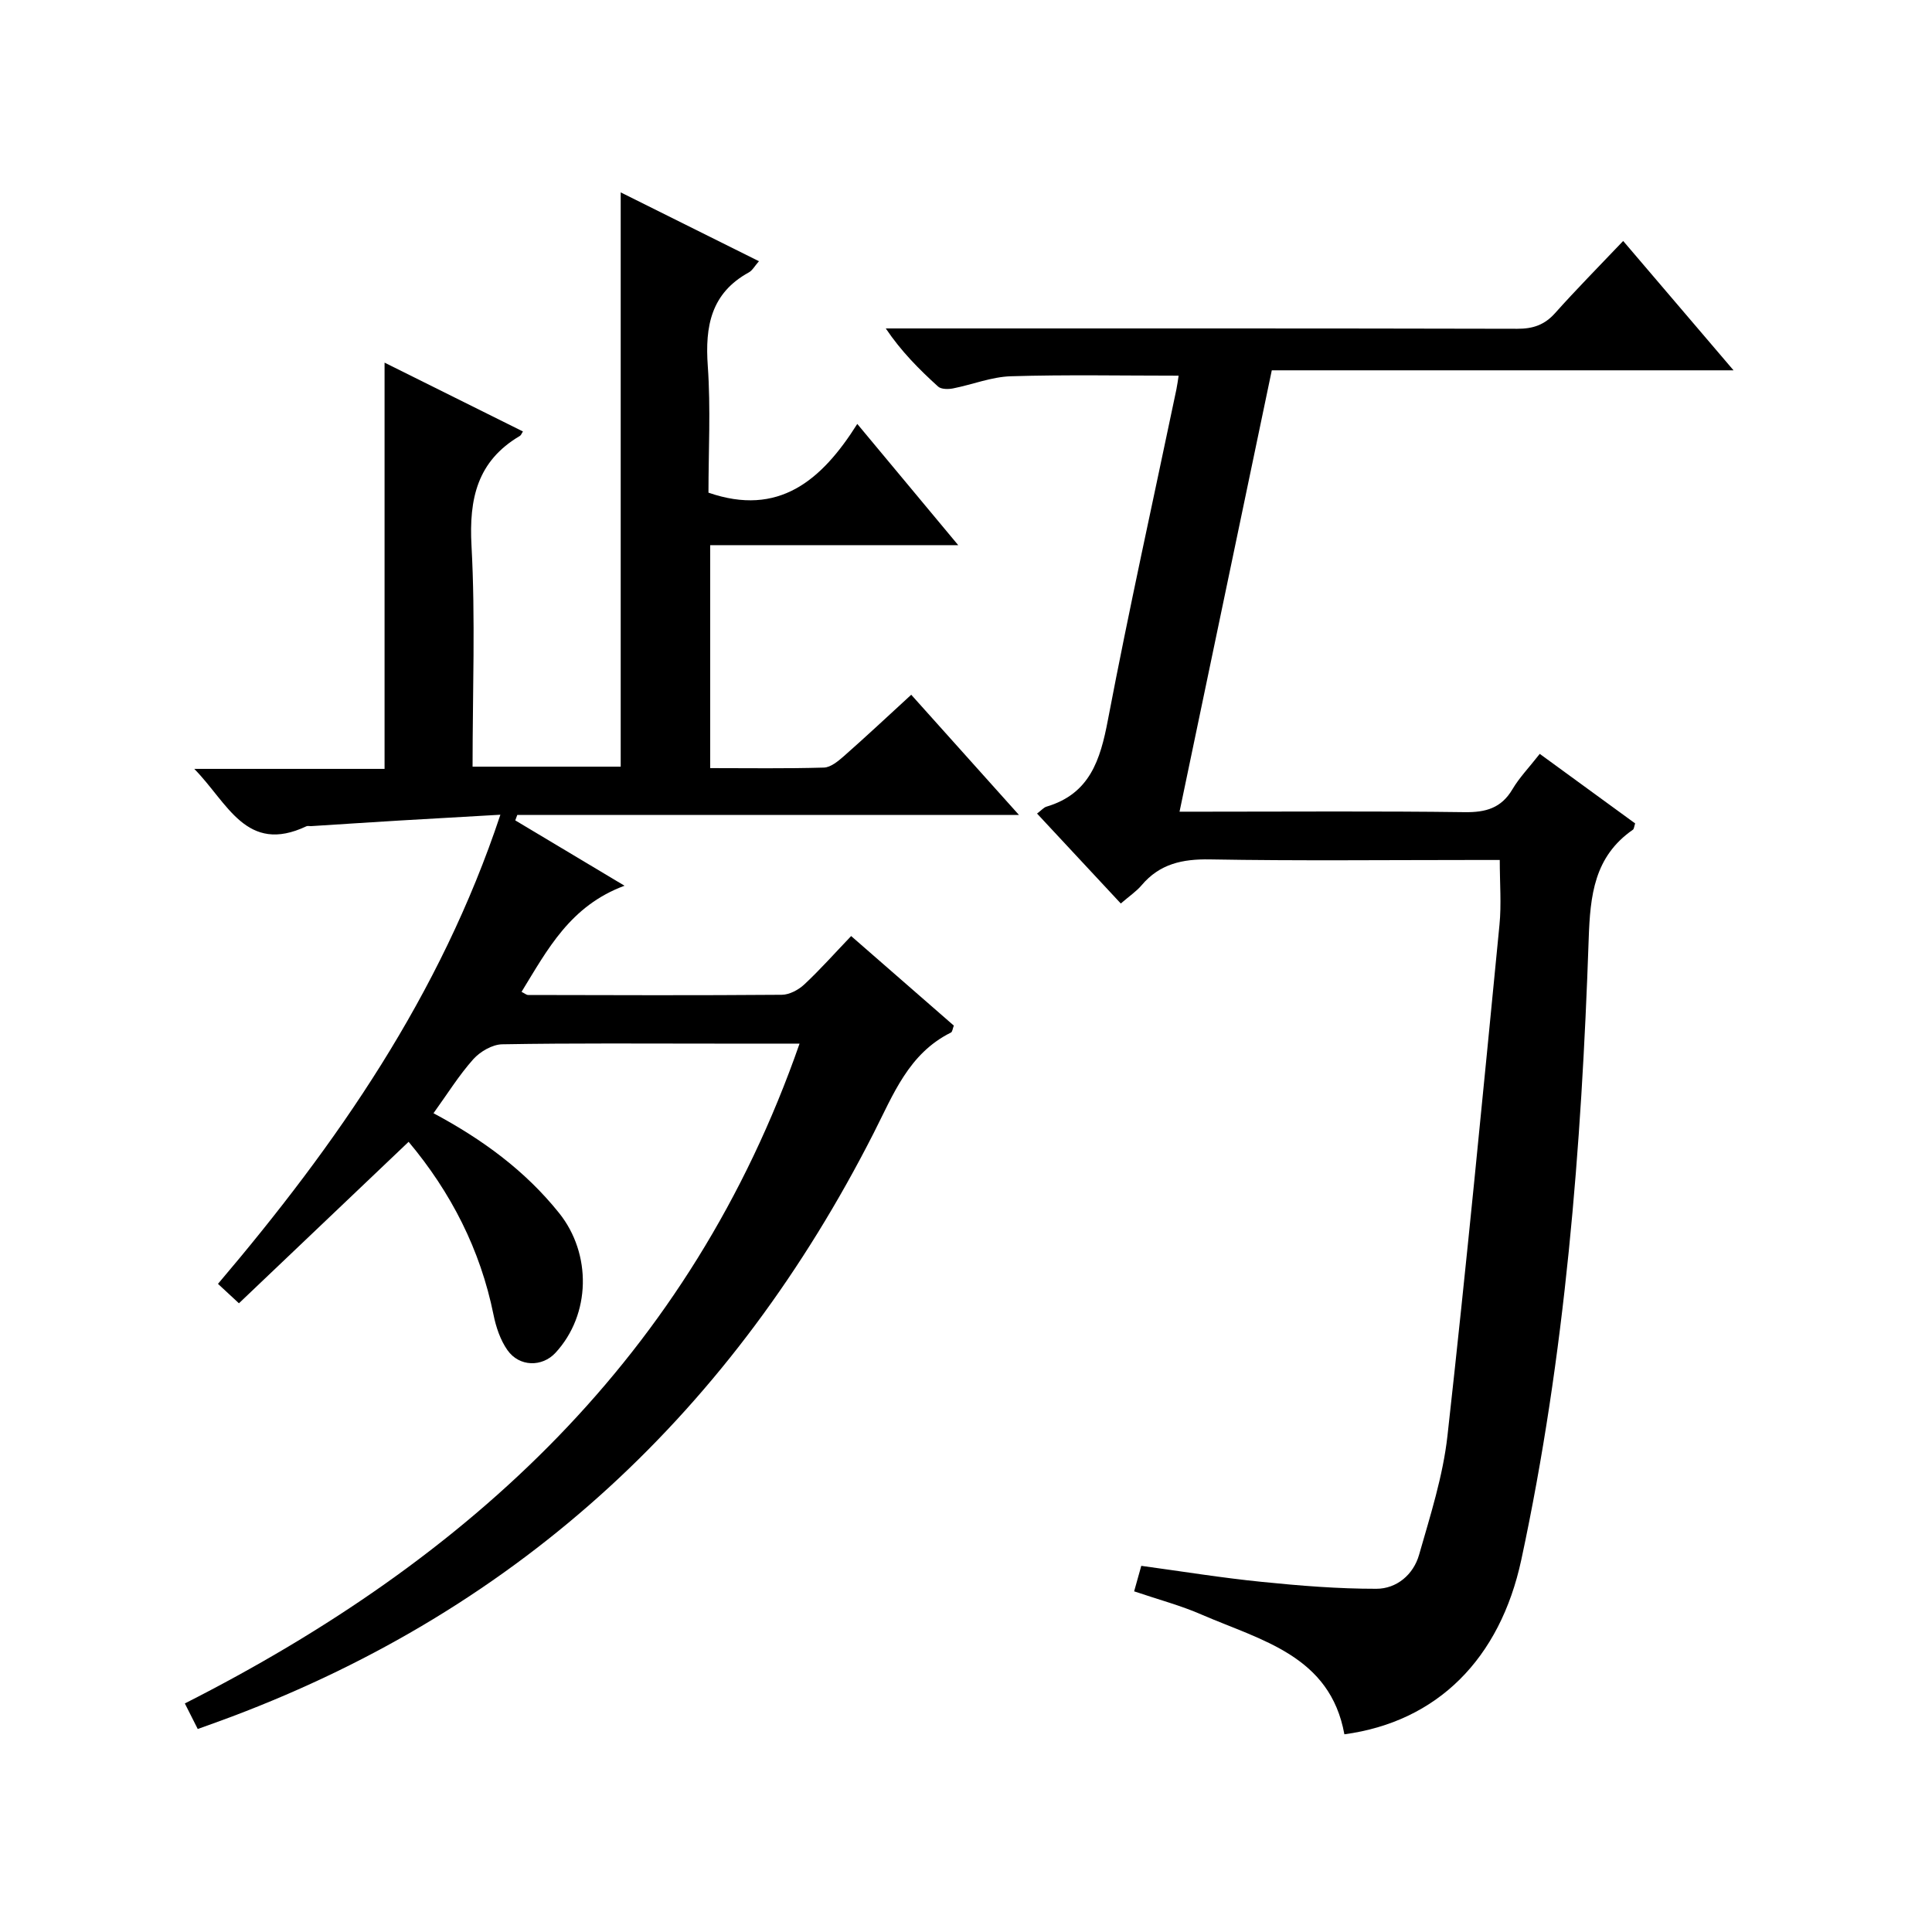
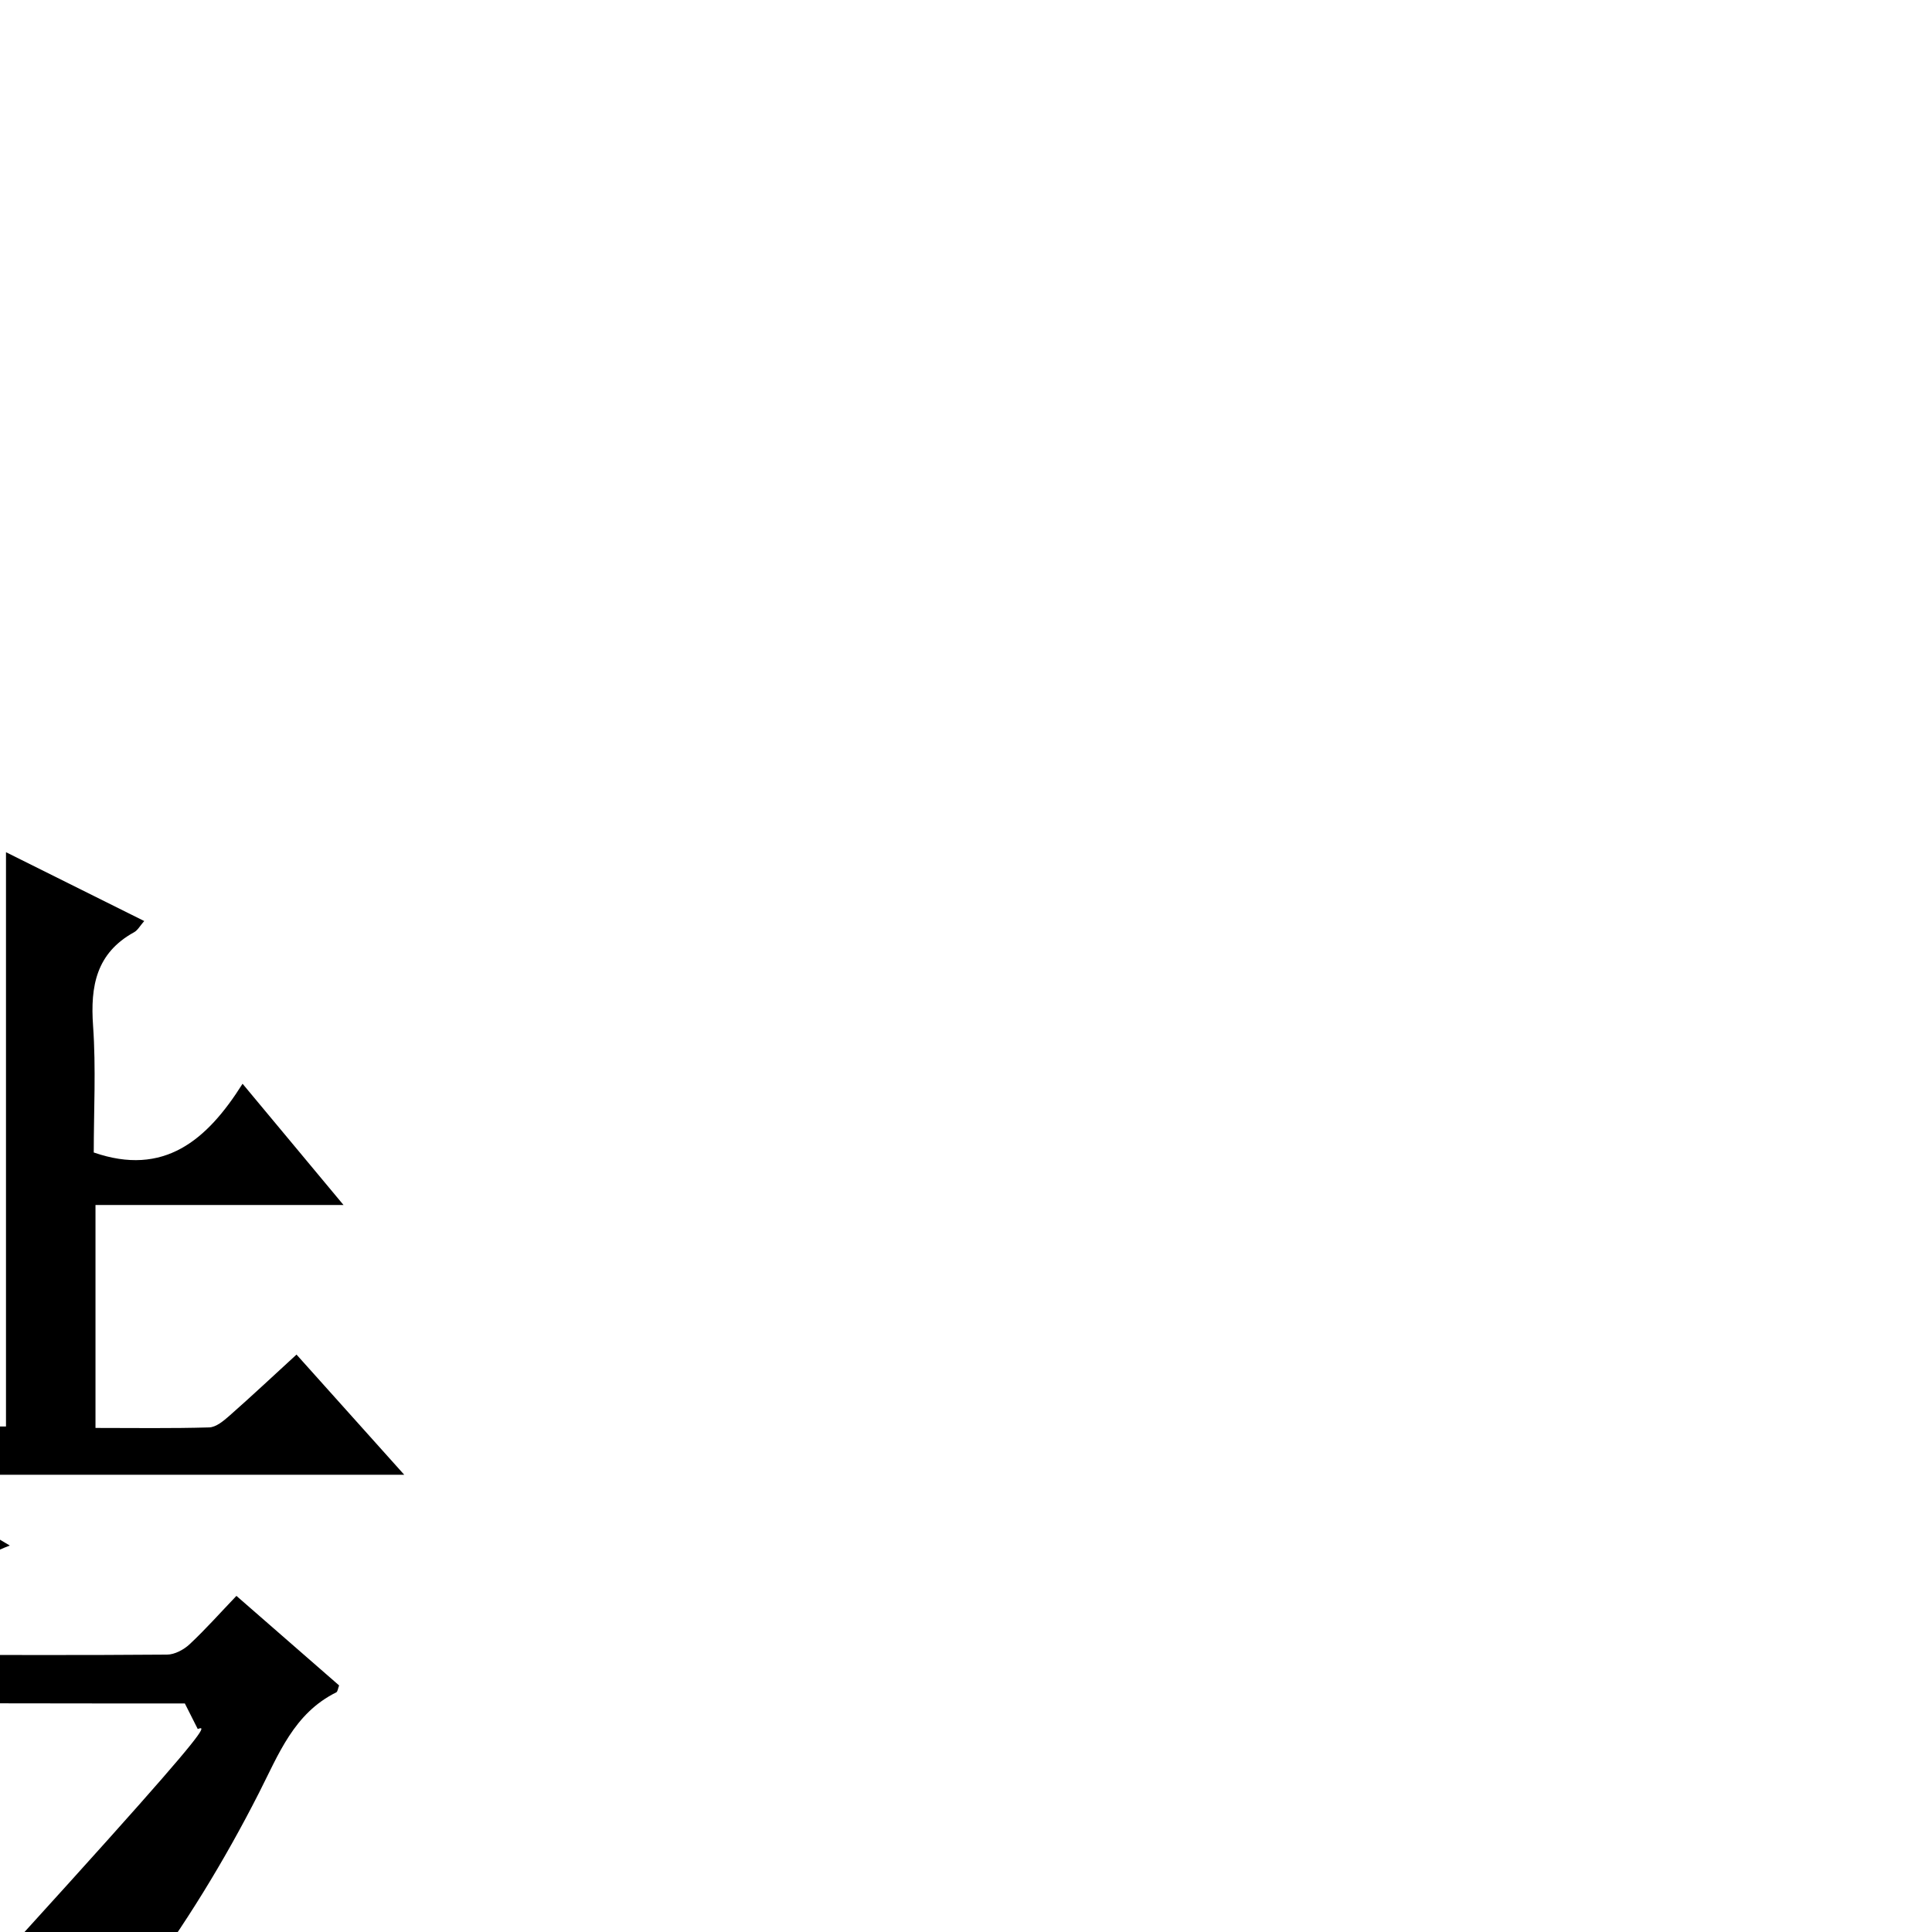
<svg xmlns="http://www.w3.org/2000/svg" version="1.1" id="ZDIC" x="0px" y="0px" viewBox="0 0 400 400" style="enable-background:new 0 0 400 400;" xml:space="preserve">
  <g>
-     <path d="M40.94,357.97c-0.96-1.9-1.78-3.52-2.67-5.29c58.94-29.89,104.72-71.9,127.27-136.61c-6.17,0-11.62,0-17.07,0   c-14.83,0-29.67-0.12-44.5,0.14c-2.05,0.04-4.57,1.51-5.99,3.1c-2.97,3.33-5.35,7.18-8.23,11.17   c10.05,5.37,18.94,11.84,26.01,20.67c6.76,8.44,6.58,20.99-0.75,28.93c-2.75,2.98-7.49,2.95-9.95-0.55   c-1.47-2.09-2.37-4.77-2.88-7.31c-2.74-13.53-8.81-25.35-17.58-35.82c-11.66,11.09-23.21,22.09-35.13,33.43   c-1.64-1.52-2.92-2.71-4.34-4.02c24.63-29.01,46.02-59.69,58.47-97.13c-7.48,0.43-14.17,0.8-20.86,1.2   c-6.11,0.37-12.21,0.77-18.31,1.16c-0.33,0.02-0.72-0.1-0.99,0.03c-12.45,5.89-16.31-4.89-23.22-11.88c13.63,0,26.37,0,39.4,0   c0-28.11,0-55.83,0-84.11c9.5,4.72,19.06,9.48,28.65,14.25c-0.27,0.4-0.38,0.77-0.63,0.92c-8.81,5.19-10.56,12.97-10.02,22.75   c0.82,15.1,0.22,30.27,0.22,45.73c10.44,0,20.51,0,30.67,0c0-39.51,0-78.93,0-118.9c9.42,4.69,18.79,9.36,28.62,14.25   c-0.88,1-1.34,1.9-2.08,2.31c-7.85,4.31-9.1,11.15-8.51,19.4c0.62,8.78,0.14,17.65,0.14,26.21c14.51,5.02,23.41-2.48,30.81-14.23   c7.16,8.6,13.71,16.46,20.9,25.1c-17.61,0-34.3,0-51.35,0c0,15.58,0,30.62,0,46.16c7.96,0,15.75,0.12,23.54-0.11   c1.41-0.04,2.95-1.33,4.14-2.37c4.62-4.07,9.11-8.28,13.94-12.71c7.33,8.18,14.52,16.2,22.3,24.88c-35.14,0-69.5,0-103.86,0   c-0.14,0.38-0.28,0.76-0.42,1.13c7.19,4.3,14.38,8.6,22.62,13.53c-11.26,4.17-15.95,13.22-21.32,21.97   c0.59,0.29,0.99,0.65,1.38,0.65c17.5,0.04,35,0.1,52.5-0.04c1.58-0.01,3.46-1.02,4.66-2.14c3.28-3.06,6.27-6.44,9.7-10.02   c7.31,6.37,14.27,12.45,21.26,18.54c-0.24,0.6-0.29,1.29-0.6,1.44c-8.75,4.34-11.92,12.81-16,20.82   c-29.02,57.05-72.65,98.12-132.93,120.82C45.8,356.24,43.64,356.99,40.94,357.97z" />
-     <path d="M234.81,329.47c0.53-1.9,0.97-3.46,1.48-5.28c8.44,1.15,16.67,2.49,24.96,3.32c7.88,0.8,15.81,1.44,23.71,1.43   c4.21,0,7.67-2.94,8.84-7.02c2.32-8.12,4.95-16.31,5.88-24.64c3.93-35.23,7.32-70.52,10.77-105.8c0.42-4.25,0.06-8.57,0.06-13.43   c-1.97,0-3.75,0-5.53,0c-18.16,0-36.33,0.2-54.49-0.12c-5.7-0.1-10.39,0.92-14.14,5.36c-1.06,1.25-2.48,2.2-4.3,3.77   c-5.77-6.2-11.47-12.31-17.34-18.62c0.92-0.69,1.38-1.26,1.95-1.43c8.98-2.66,11.15-9.67,12.72-17.95   c4.36-22.88,9.41-45.63,14.18-68.44c0.2-0.96,0.32-1.94,0.46-2.84c-11.67,0-23.2-0.23-34.72,0.12c-4.02,0.12-7.98,1.73-12,2.52   c-0.98,0.19-2.43,0.19-3.07-0.38c-3.89-3.53-7.61-7.24-10.84-12.04c1.76,0,3.51,0,5.27,0c41.83,0,83.65-0.03,125.48,0.07   c3.25,0.01,5.64-0.8,7.83-3.25c4.42-4.95,9.1-9.68,14.09-14.93c7.84,9.18,15.04,17.62,22.85,26.78c-32.17,0-63.64,0-95.6,0   c-6.38,30.54-12.66,60.6-19.1,91.38c2.05,0,3.79,0,5.53,0c17.83,0,35.66-0.14,53.49,0.1c4.39,0.06,7.59-0.83,9.91-4.75   c1.42-2.41,3.43-4.48,5.65-7.32c6.65,4.84,13.24,9.65,19.75,14.4c-0.23,0.7-0.24,1.15-0.46,1.3c-8.03,5.57-8.85,13.6-9.16,22.67   c-1.48,43.15-4.85,86.13-13.95,128.48c-4.42,20.54-17.4,33.54-36.63,36.14c-2.94-16.25-17.15-19.42-29.48-24.75   C244.54,332.42,239.91,331.2,234.81,329.47z" />
+     <path d="M40.94,357.97c-0.96-1.9-1.78-3.52-2.67-5.29c-6.17,0-11.62,0-17.07,0   c-14.83,0-29.67-0.12-44.5,0.14c-2.05,0.04-4.57,1.51-5.99,3.1c-2.97,3.33-5.35,7.18-8.23,11.17   c10.05,5.37,18.94,11.84,26.01,20.67c6.76,8.44,6.58,20.99-0.75,28.93c-2.75,2.98-7.49,2.95-9.95-0.55   c-1.47-2.09-2.37-4.77-2.88-7.31c-2.74-13.53-8.81-25.35-17.58-35.82c-11.66,11.09-23.21,22.09-35.13,33.43   c-1.64-1.52-2.92-2.71-4.34-4.02c24.63-29.01,46.02-59.69,58.47-97.13c-7.48,0.43-14.17,0.8-20.86,1.2   c-6.11,0.37-12.21,0.77-18.31,1.16c-0.33,0.02-0.72-0.1-0.99,0.03c-12.45,5.89-16.31-4.89-23.22-11.88c13.63,0,26.37,0,39.4,0   c0-28.11,0-55.83,0-84.11c9.5,4.72,19.06,9.48,28.65,14.25c-0.27,0.4-0.38,0.77-0.63,0.92c-8.81,5.19-10.56,12.97-10.02,22.75   c0.82,15.1,0.22,30.27,0.22,45.73c10.44,0,20.51,0,30.67,0c0-39.51,0-78.93,0-118.9c9.42,4.69,18.79,9.36,28.62,14.25   c-0.88,1-1.34,1.9-2.08,2.31c-7.85,4.31-9.1,11.15-8.51,19.4c0.62,8.78,0.14,17.65,0.14,26.21c14.51,5.02,23.41-2.48,30.81-14.23   c7.16,8.6,13.71,16.46,20.9,25.1c-17.61,0-34.3,0-51.35,0c0,15.58,0,30.62,0,46.16c7.96,0,15.75,0.12,23.54-0.11   c1.41-0.04,2.95-1.33,4.14-2.37c4.62-4.07,9.11-8.28,13.94-12.71c7.33,8.18,14.52,16.2,22.3,24.88c-35.14,0-69.5,0-103.86,0   c-0.14,0.38-0.28,0.76-0.42,1.13c7.19,4.3,14.38,8.6,22.62,13.53c-11.26,4.17-15.95,13.22-21.32,21.97   c0.59,0.29,0.99,0.65,1.38,0.65c17.5,0.04,35,0.1,52.5-0.04c1.58-0.01,3.46-1.02,4.66-2.14c3.28-3.06,6.27-6.44,9.7-10.02   c7.31,6.37,14.27,12.45,21.26,18.54c-0.24,0.6-0.29,1.29-0.6,1.44c-8.75,4.34-11.92,12.81-16,20.82   c-29.02,57.05-72.65,98.12-132.93,120.82C45.8,356.24,43.64,356.99,40.94,357.97z" />
  </g>
</svg>